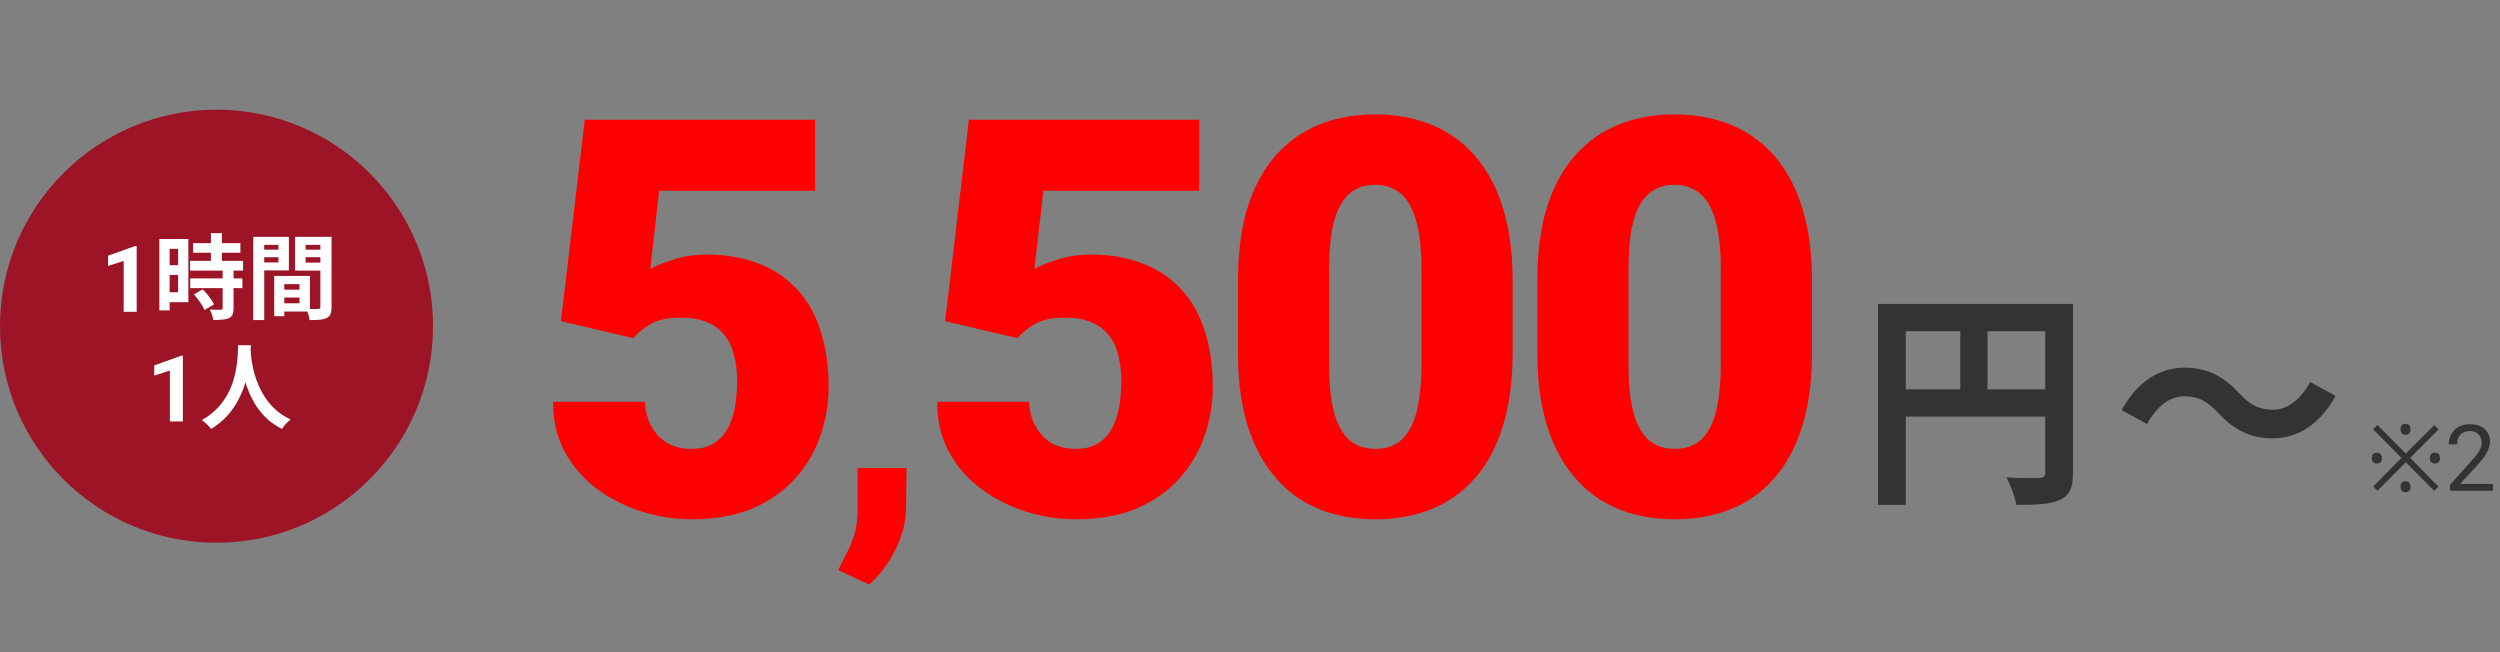
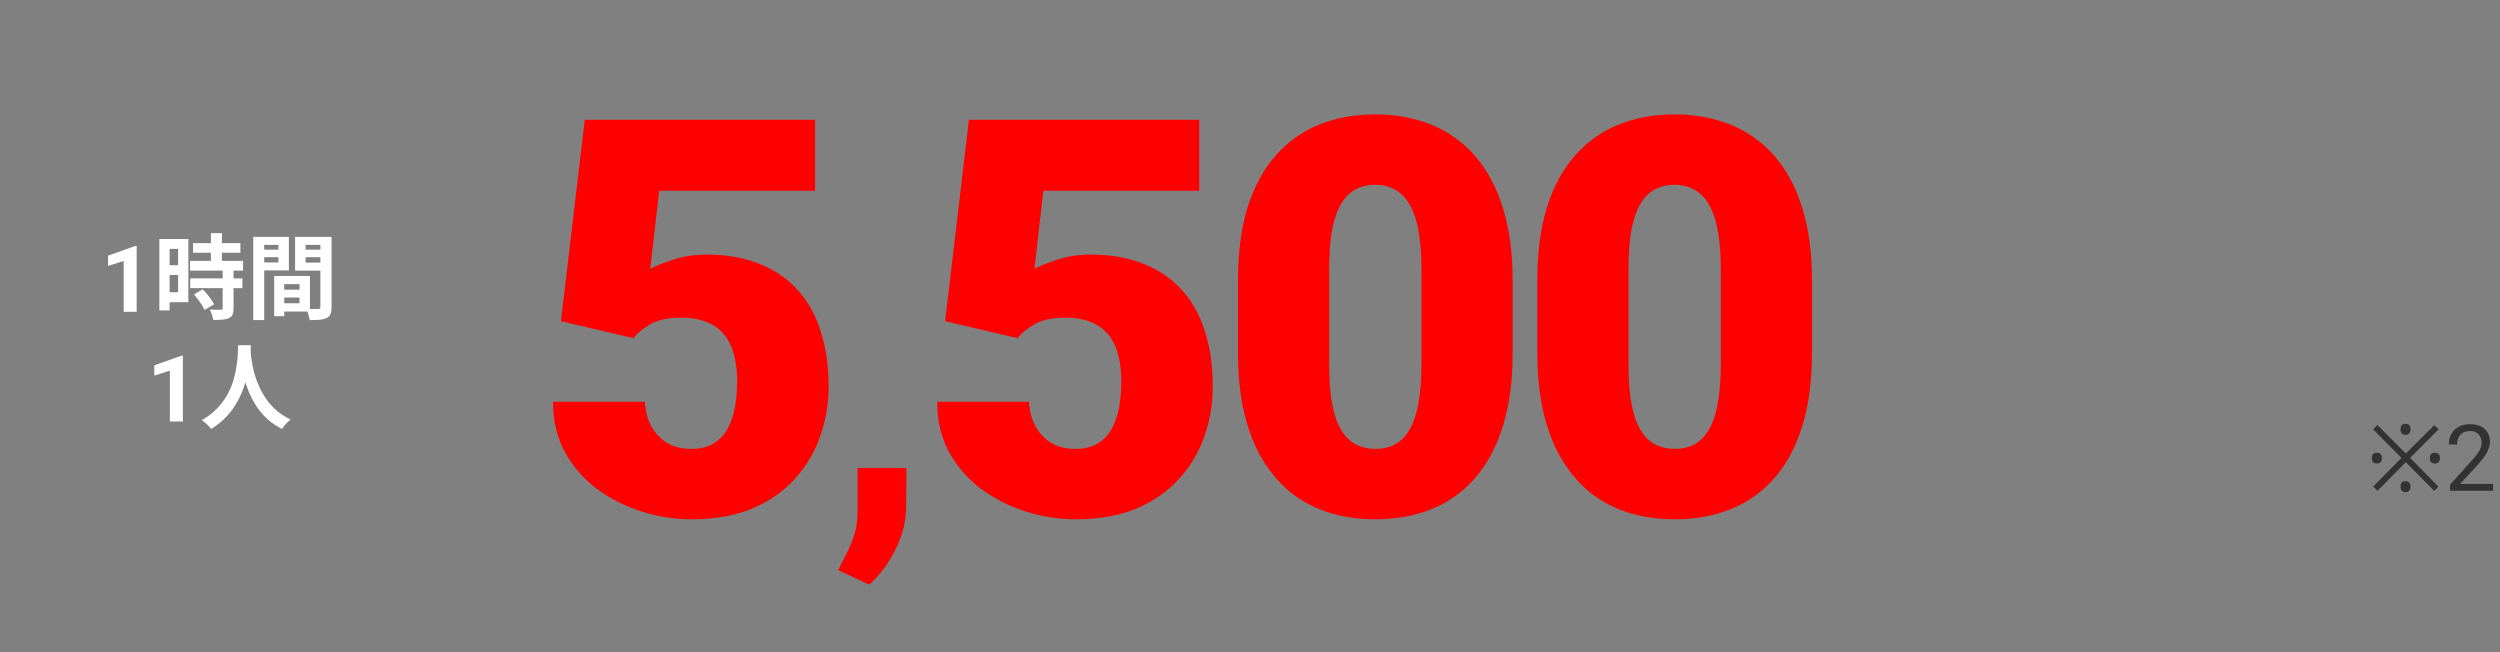
<svg xmlns="http://www.w3.org/2000/svg" width="433" height="113" viewBox="0 0 433 113" fill="none">
  <rect x="0" y="0" width="433" height="113" fill="#808080" stroke="none" />
  <path d="M109.719 58.578L97.156 55.625L101.281 20.75H141.172V33.031H114.172L112.625 46.578C113.375 46.141 114.641 45.625 116.422 45.031C118.234 44.406 120.234 44.094 122.422 44.094C125.797 44.094 128.781 44.609 131.375 45.641C134 46.641 136.219 48.125 138.031 50.094C139.844 52.031 141.203 54.422 142.109 57.266C143.047 60.109 143.516 63.359 143.516 67.016C143.516 69.953 143.031 72.797 142.062 75.547C141.125 78.266 139.672 80.719 137.703 82.906C135.766 85.062 133.312 86.781 130.344 88.062C127.375 89.312 123.859 89.938 119.797 89.938C116.766 89.938 113.812 89.469 110.938 88.531C108.062 87.594 105.469 86.25 103.156 84.5C100.875 82.719 99.062 80.578 97.719 78.078C96.406 75.547 95.766 72.719 95.797 69.594H111.688C111.781 71.25 112.172 72.688 112.859 73.906C113.547 75.125 114.469 76.078 115.625 76.766C116.812 77.422 118.172 77.75 119.703 77.75C121.266 77.75 122.562 77.438 123.594 76.812C124.625 76.188 125.438 75.328 126.031 74.234C126.625 73.141 127.047 71.891 127.297 70.484C127.547 69.047 127.672 67.531 127.672 65.938C127.672 64.25 127.484 62.734 127.109 61.391C126.766 60.047 126.203 58.906 125.422 57.969C124.641 57 123.625 56.266 122.375 55.766C121.156 55.266 119.688 55.016 117.969 55.016C115.688 55.016 113.891 55.406 112.578 56.188C111.266 56.969 110.312 57.766 109.719 58.578ZM157.004 81.062L156.941 87.75C156.941 90.271 156.316 92.76 155.066 95.219C153.837 97.677 152.327 99.688 150.535 101.25L145.191 98.75C145.629 97.792 146.108 96.823 146.629 95.844C147.15 94.885 147.597 93.802 147.972 92.594C148.347 91.385 148.535 89.969 148.535 88.344V81.062H157.004ZM176.256 58.578L163.694 55.625L167.819 20.75H207.709V33.031H180.709L179.162 46.578C179.912 46.141 181.178 45.625 182.959 45.031C184.772 44.406 186.772 44.094 188.959 44.094C192.334 44.094 195.319 44.609 197.912 45.641C200.537 46.641 202.756 48.125 204.569 50.094C206.381 52.031 207.741 54.422 208.647 57.266C209.584 60.109 210.053 63.359 210.053 67.016C210.053 69.953 209.569 72.797 208.6 75.547C207.662 78.266 206.209 80.719 204.241 82.906C202.303 85.062 199.85 86.781 196.881 88.062C193.912 89.312 190.397 89.938 186.334 89.938C183.303 89.938 180.35 89.469 177.475 88.531C174.6 87.594 172.006 86.25 169.694 84.5C167.412 82.719 165.6 80.578 164.256 78.078C162.944 75.547 162.303 72.719 162.334 69.594H178.225C178.319 71.25 178.709 72.688 179.397 73.906C180.084 75.125 181.006 76.078 182.162 76.766C183.35 77.422 184.709 77.75 186.241 77.75C187.803 77.75 189.1 77.438 190.131 76.812C191.162 76.188 191.975 75.328 192.569 74.234C193.162 73.141 193.584 71.891 193.834 70.484C194.084 69.047 194.209 67.531 194.209 65.938C194.209 64.25 194.022 62.734 193.647 61.391C193.303 60.047 192.741 58.906 191.959 57.969C191.178 57 190.162 56.266 188.912 55.766C187.694 55.266 186.225 55.016 184.506 55.016C182.225 55.016 180.428 55.406 179.116 56.188C177.803 56.969 176.85 57.766 176.256 58.578ZM261.994 48.641V61.109C261.994 66.016 261.416 70.281 260.26 73.906C259.135 77.531 257.51 80.531 255.385 82.906C253.291 85.281 250.791 87.047 247.885 88.203C244.979 89.359 241.776 89.938 238.276 89.938C235.463 89.938 232.838 89.578 230.401 88.859C227.963 88.109 225.76 86.984 223.791 85.484C221.854 83.953 220.182 82.047 218.776 79.766C217.369 77.484 216.291 74.797 215.541 71.703C214.791 68.578 214.416 65.047 214.416 61.109V48.641C214.416 43.703 214.979 39.438 216.104 35.844C217.26 32.219 218.901 29.219 221.026 26.844C223.151 24.469 225.666 22.703 228.573 21.547C231.479 20.391 234.682 19.812 238.182 19.812C240.994 19.812 243.604 20.188 246.01 20.938C248.448 21.656 250.651 22.781 252.619 24.312C254.588 25.812 256.26 27.703 257.635 29.984C259.041 32.266 260.119 34.969 260.869 38.094C261.619 41.188 261.994 44.703 261.994 48.641ZM246.198 63.031V46.625C246.198 44.438 246.073 42.531 245.823 40.906C245.604 39.281 245.26 37.906 244.791 36.781C244.354 35.656 243.807 34.75 243.151 34.062C242.494 33.344 241.744 32.828 240.901 32.516C240.088 32.172 239.182 32 238.182 32C236.932 32 235.807 32.266 234.807 32.797C233.838 33.297 233.01 34.109 232.323 35.234C231.635 36.359 231.104 37.859 230.729 39.734C230.385 41.609 230.213 43.906 230.213 46.625V63.031C230.213 65.25 230.323 67.188 230.541 68.844C230.791 70.469 231.135 71.859 231.573 73.016C232.041 74.141 232.604 75.062 233.26 75.781C233.916 76.469 234.666 76.969 235.51 77.281C236.354 77.594 237.276 77.75 238.276 77.75C239.494 77.75 240.588 77.5 241.557 77C242.526 76.5 243.354 75.688 244.041 74.562C244.76 73.406 245.291 71.891 245.635 70.016C246.01 68.109 246.198 65.781 246.198 63.031ZM313.842 48.641V61.109C313.842 66.016 313.264 70.281 312.107 73.906C310.982 77.531 309.357 80.531 307.232 82.906C305.139 85.281 302.639 87.047 299.732 88.203C296.826 89.359 293.623 89.938 290.123 89.938C287.311 89.938 284.686 89.578 282.248 88.859C279.811 88.109 277.607 86.984 275.639 85.484C273.701 83.953 272.029 82.047 270.623 79.766C269.217 77.484 268.139 74.797 267.389 71.703C266.639 68.578 266.264 65.047 266.264 61.109V48.641C266.264 43.703 266.826 39.438 267.951 35.844C269.107 32.219 270.748 29.219 272.873 26.844C274.998 24.469 277.514 22.703 280.42 21.547C283.326 20.391 286.529 19.812 290.029 19.812C292.842 19.812 295.451 20.188 297.857 20.938C300.295 21.656 302.498 22.781 304.467 24.312C306.436 25.812 308.107 27.703 309.482 29.984C310.889 32.266 311.967 34.969 312.717 38.094C313.467 41.188 313.842 44.703 313.842 48.641ZM298.045 63.031V46.625C298.045 44.438 297.92 42.531 297.67 40.906C297.451 39.281 297.107 37.906 296.639 36.781C296.201 35.656 295.654 34.75 294.998 34.062C294.342 33.344 293.592 32.828 292.748 32.516C291.936 32.172 291.029 32 290.029 32C288.779 32 287.654 32.266 286.654 32.797C285.686 33.297 284.857 34.109 284.17 35.234C283.482 36.359 282.951 37.859 282.576 39.734C282.232 41.609 282.061 43.906 282.061 46.625V63.031C282.061 65.25 282.17 67.188 282.389 68.844C282.639 70.469 282.982 71.859 283.42 73.016C283.889 74.141 284.451 75.062 285.107 75.781C285.764 76.469 286.514 76.969 287.357 77.281C288.201 77.594 289.123 77.75 290.123 77.75C291.342 77.75 292.436 77.5 293.404 77C294.373 76.5 295.201 75.688 295.889 74.562C296.607 73.406 297.139 71.891 297.482 70.016C297.857 68.109 298.045 65.781 298.045 63.031Z" fill="#FF0000" />
-   <path d="M344.24 67.44H354.24V57.36H344.24V67.44ZM330.08 57.36V67.44H339.52V57.36H330.08ZM359.04 52.64V81.88C359.04 84.48 358.48 85.8 356.8 86.56C355.2 87.36 352.8 87.44 349.24 87.44C349 86.12 348.2 83.92 347.52 82.68C349.8 82.84 352.4 82.8 353.2 82.8C353.96 82.76 354.24 82.52 354.24 81.84V72.16H330.08V87.44H325.28V52.64H359.04Z" fill="#333333" />
-   <path d="M384.2 71.52C382.48 69.72 381.04 68.64 378.24 68.64C375.68 68.64 373.4 70.6 371.88 73.44L367.48 71.04C370.16 66.08 374.08 63.68 378.36 63.68C382.16 63.68 385.08 65.12 387.8 68.08C389.52 69.92 391 70.96 393.76 70.96C396.32 70.96 398.6 69 400.12 66.16L404.52 68.56C401.84 73.52 397.92 75.92 393.64 75.92C389.84 75.92 386.92 74.48 384.2 71.52Z" fill="#333333" />
  <path d="M416.624 75.304C416.325 75.304 416.107 75.219 415.968 75.048C415.84 74.877 415.776 74.643 415.776 74.344C415.776 74.056 415.84 73.827 415.968 73.656C416.107 73.485 416.325 73.4 416.624 73.4C416.923 73.4 417.141 73.485 417.28 73.656C417.429 73.827 417.504 74.056 417.504 74.344C417.504 74.643 417.429 74.877 417.28 75.048C417.141 75.219 416.923 75.304 416.624 75.304ZM411.776 85L411.04 84.264L415.936 79.304L411.024 74.36L411.76 73.608L416.688 78.552L421.632 73.624L422.368 74.36L417.44 79.304L422.336 84.28L421.6 85.016L416.688 80.056L411.776 85ZM411.664 80.28C411.408 80.28 411.2 80.211 411.04 80.072C410.88 79.923 410.8 79.683 410.8 79.352C410.8 79.021 410.88 78.781 411.04 78.632C411.2 78.483 411.408 78.408 411.664 78.408C411.931 78.408 412.144 78.483 412.304 78.632C412.464 78.781 412.544 79.021 412.544 79.352C412.544 79.683 412.464 79.923 412.304 80.072C412.144 80.211 411.931 80.28 411.664 80.28ZM421.712 80.28C421.456 80.28 421.248 80.211 421.088 80.072C420.928 79.923 420.848 79.683 420.848 79.352C420.848 79.021 420.928 78.781 421.088 78.632C421.248 78.483 421.456 78.408 421.712 78.408C421.979 78.408 422.192 78.483 422.352 78.632C422.512 78.781 422.592 79.021 422.592 79.352C422.592 79.683 422.512 79.923 422.352 80.072C422.192 80.211 421.979 80.28 421.712 80.28ZM416.624 85.24C416.325 85.24 416.107 85.155 415.968 84.984C415.84 84.813 415.776 84.579 415.776 84.28C415.776 83.992 415.84 83.763 415.968 83.592C416.107 83.421 416.325 83.336 416.624 83.336C416.923 83.336 417.141 83.421 417.28 83.592C417.429 83.763 417.504 83.992 417.504 84.28C417.504 84.579 417.429 84.813 417.28 84.984C417.141 85.155 416.923 85.24 416.624 85.24ZM431.789 83.812V85H424.344V83.961L428.07 79.812C428.529 79.302 428.883 78.87 429.133 78.516C429.388 78.156 429.565 77.836 429.664 77.555C429.768 77.268 429.82 76.977 429.82 76.68C429.82 76.305 429.742 75.966 429.586 75.664C429.435 75.357 429.211 75.112 428.914 74.93C428.617 74.747 428.258 74.656 427.836 74.656C427.331 74.656 426.909 74.755 426.57 74.953C426.237 75.146 425.987 75.417 425.82 75.766C425.654 76.115 425.57 76.516 425.57 76.969H424.125C424.125 76.328 424.266 75.742 424.547 75.211C424.828 74.68 425.245 74.258 425.797 73.945C426.349 73.628 427.029 73.469 427.836 73.469C428.555 73.469 429.169 73.596 429.68 73.852C430.19 74.102 430.581 74.456 430.852 74.914C431.128 75.367 431.266 75.898 431.266 76.508C431.266 76.841 431.208 77.18 431.094 77.523C430.984 77.862 430.831 78.201 430.633 78.539C430.44 78.878 430.214 79.211 429.953 79.539C429.698 79.867 429.424 80.19 429.133 80.508L426.086 83.812H431.789Z" fill="#333333" />
-   <circle cx="37.5" cy="56.5" r="37.5" fill="#9D1427" />
  <path d="M23.672 42.602V54H21.422V45.195L18.719 46.055V44.281L23.43 42.602H23.672ZM33.442 42.112H41.634V43.776H33.442V42.112ZM32.914 45.184H42.098V46.864H32.914V45.184ZM32.946 48.224H41.986V49.904H32.946V48.224ZM36.53 40.384H38.434V46.272H36.53V40.384ZM38.562 46.784H40.45V53.408C40.45 53.867 40.391 54.224 40.274 54.48C40.156 54.747 39.943 54.955 39.634 55.104C39.324 55.243 38.946 55.328 38.498 55.36C38.06 55.403 37.543 55.424 36.946 55.424C36.903 55.157 36.823 54.848 36.706 54.496C36.588 54.155 36.466 53.861 36.338 53.616C36.732 53.627 37.116 53.637 37.49 53.648C37.863 53.648 38.114 53.648 38.242 53.648C38.359 53.648 38.439 53.632 38.482 53.6C38.535 53.557 38.562 53.477 38.562 53.36V46.784ZM33.586 50.992L35.106 50.112C35.362 50.357 35.618 50.635 35.874 50.944C36.13 51.253 36.364 51.563 36.578 51.872C36.791 52.181 36.956 52.464 37.074 52.72L35.41 53.696C35.324 53.44 35.18 53.157 34.978 52.848C34.775 52.528 34.551 52.208 34.306 51.888C34.071 51.557 33.831 51.259 33.586 50.992ZM28.514 41.392H32.626V52.336H28.514V50.624H30.85V43.104H28.514V41.392ZM28.61 45.936H31.714V47.616H28.61V45.936ZM27.602 41.392H29.378V53.76H27.602V41.392ZM48.402 50.176H52.77V51.536H48.402V50.176ZM48.29 47.792H53.682V53.952H48.29V52.528H51.874V49.216H48.29V47.792ZM47.49 47.792H49.234V54.768H47.49V47.792ZM44.818 43.248H48.818V44.544H44.818V43.248ZM52.242 43.248H56.274V44.544H52.242V43.248ZM55.49 41.024H57.426V53.168C57.426 53.68 57.367 54.085 57.25 54.384C57.132 54.683 56.914 54.912 56.594 55.072C56.263 55.232 55.858 55.333 55.378 55.376C54.908 55.419 54.327 55.44 53.634 55.44C53.612 55.248 53.57 55.035 53.506 54.8C53.442 54.565 53.367 54.325 53.282 54.08C53.196 53.845 53.106 53.643 53.01 53.472C53.298 53.493 53.58 53.509 53.858 53.52C54.146 53.52 54.402 53.52 54.626 53.52C54.86 53.509 55.02 53.504 55.106 53.504C55.255 53.504 55.356 53.477 55.41 53.424C55.463 53.371 55.49 53.275 55.49 53.136V41.024ZM44.962 41.024H50.034V46.832H44.962V45.456H48.226V42.416H44.962V41.024ZM56.514 41.024V42.416H52.93V45.488H56.514V46.864H51.106V41.024H56.514ZM43.858 41.024H45.762V55.44H43.858V41.024ZM31.672 61.602V73H29.422V64.195L26.719 65.055V63.281L31.43 61.602H31.672ZM41.25 59.784H43.458C43.436 60.232 43.399 60.808 43.346 61.512C43.292 62.216 43.191 63 43.042 63.864C42.903 64.717 42.69 65.613 42.402 66.552C42.114 67.491 41.719 68.429 41.218 69.368C40.727 70.296 40.098 71.187 39.33 72.04C38.572 72.883 37.65 73.635 36.562 74.296C36.391 74.051 36.156 73.789 35.858 73.512C35.57 73.235 35.266 72.984 34.946 72.76C36.012 72.163 36.908 71.48 37.634 70.712C38.359 69.944 38.951 69.139 39.41 68.296C39.868 67.443 40.22 66.589 40.466 65.736C40.711 64.872 40.887 64.056 40.994 63.288C41.1 62.52 41.164 61.832 41.186 61.224C41.207 60.616 41.228 60.136 41.25 59.784ZM43.378 60.216C43.388 60.419 43.41 60.739 43.442 61.176C43.474 61.613 43.538 62.136 43.634 62.744C43.73 63.352 43.874 64.013 44.066 64.728C44.268 65.432 44.535 66.157 44.866 66.904C45.196 67.651 45.607 68.381 46.098 69.096C46.588 69.811 47.18 70.472 47.874 71.08C48.578 71.688 49.399 72.216 50.338 72.664C50.028 72.888 49.74 73.149 49.474 73.448C49.218 73.747 49.01 74.029 48.85 74.296C47.868 73.805 47.01 73.224 46.274 72.552C45.548 71.869 44.924 71.133 44.402 70.344C43.89 69.544 43.463 68.733 43.122 67.912C42.78 67.091 42.503 66.285 42.29 65.496C42.087 64.696 41.932 63.955 41.826 63.272C41.719 62.589 41.644 61.997 41.602 61.496C41.57 60.995 41.543 60.632 41.522 60.408L43.378 60.216Z" fill="white" />
</svg>